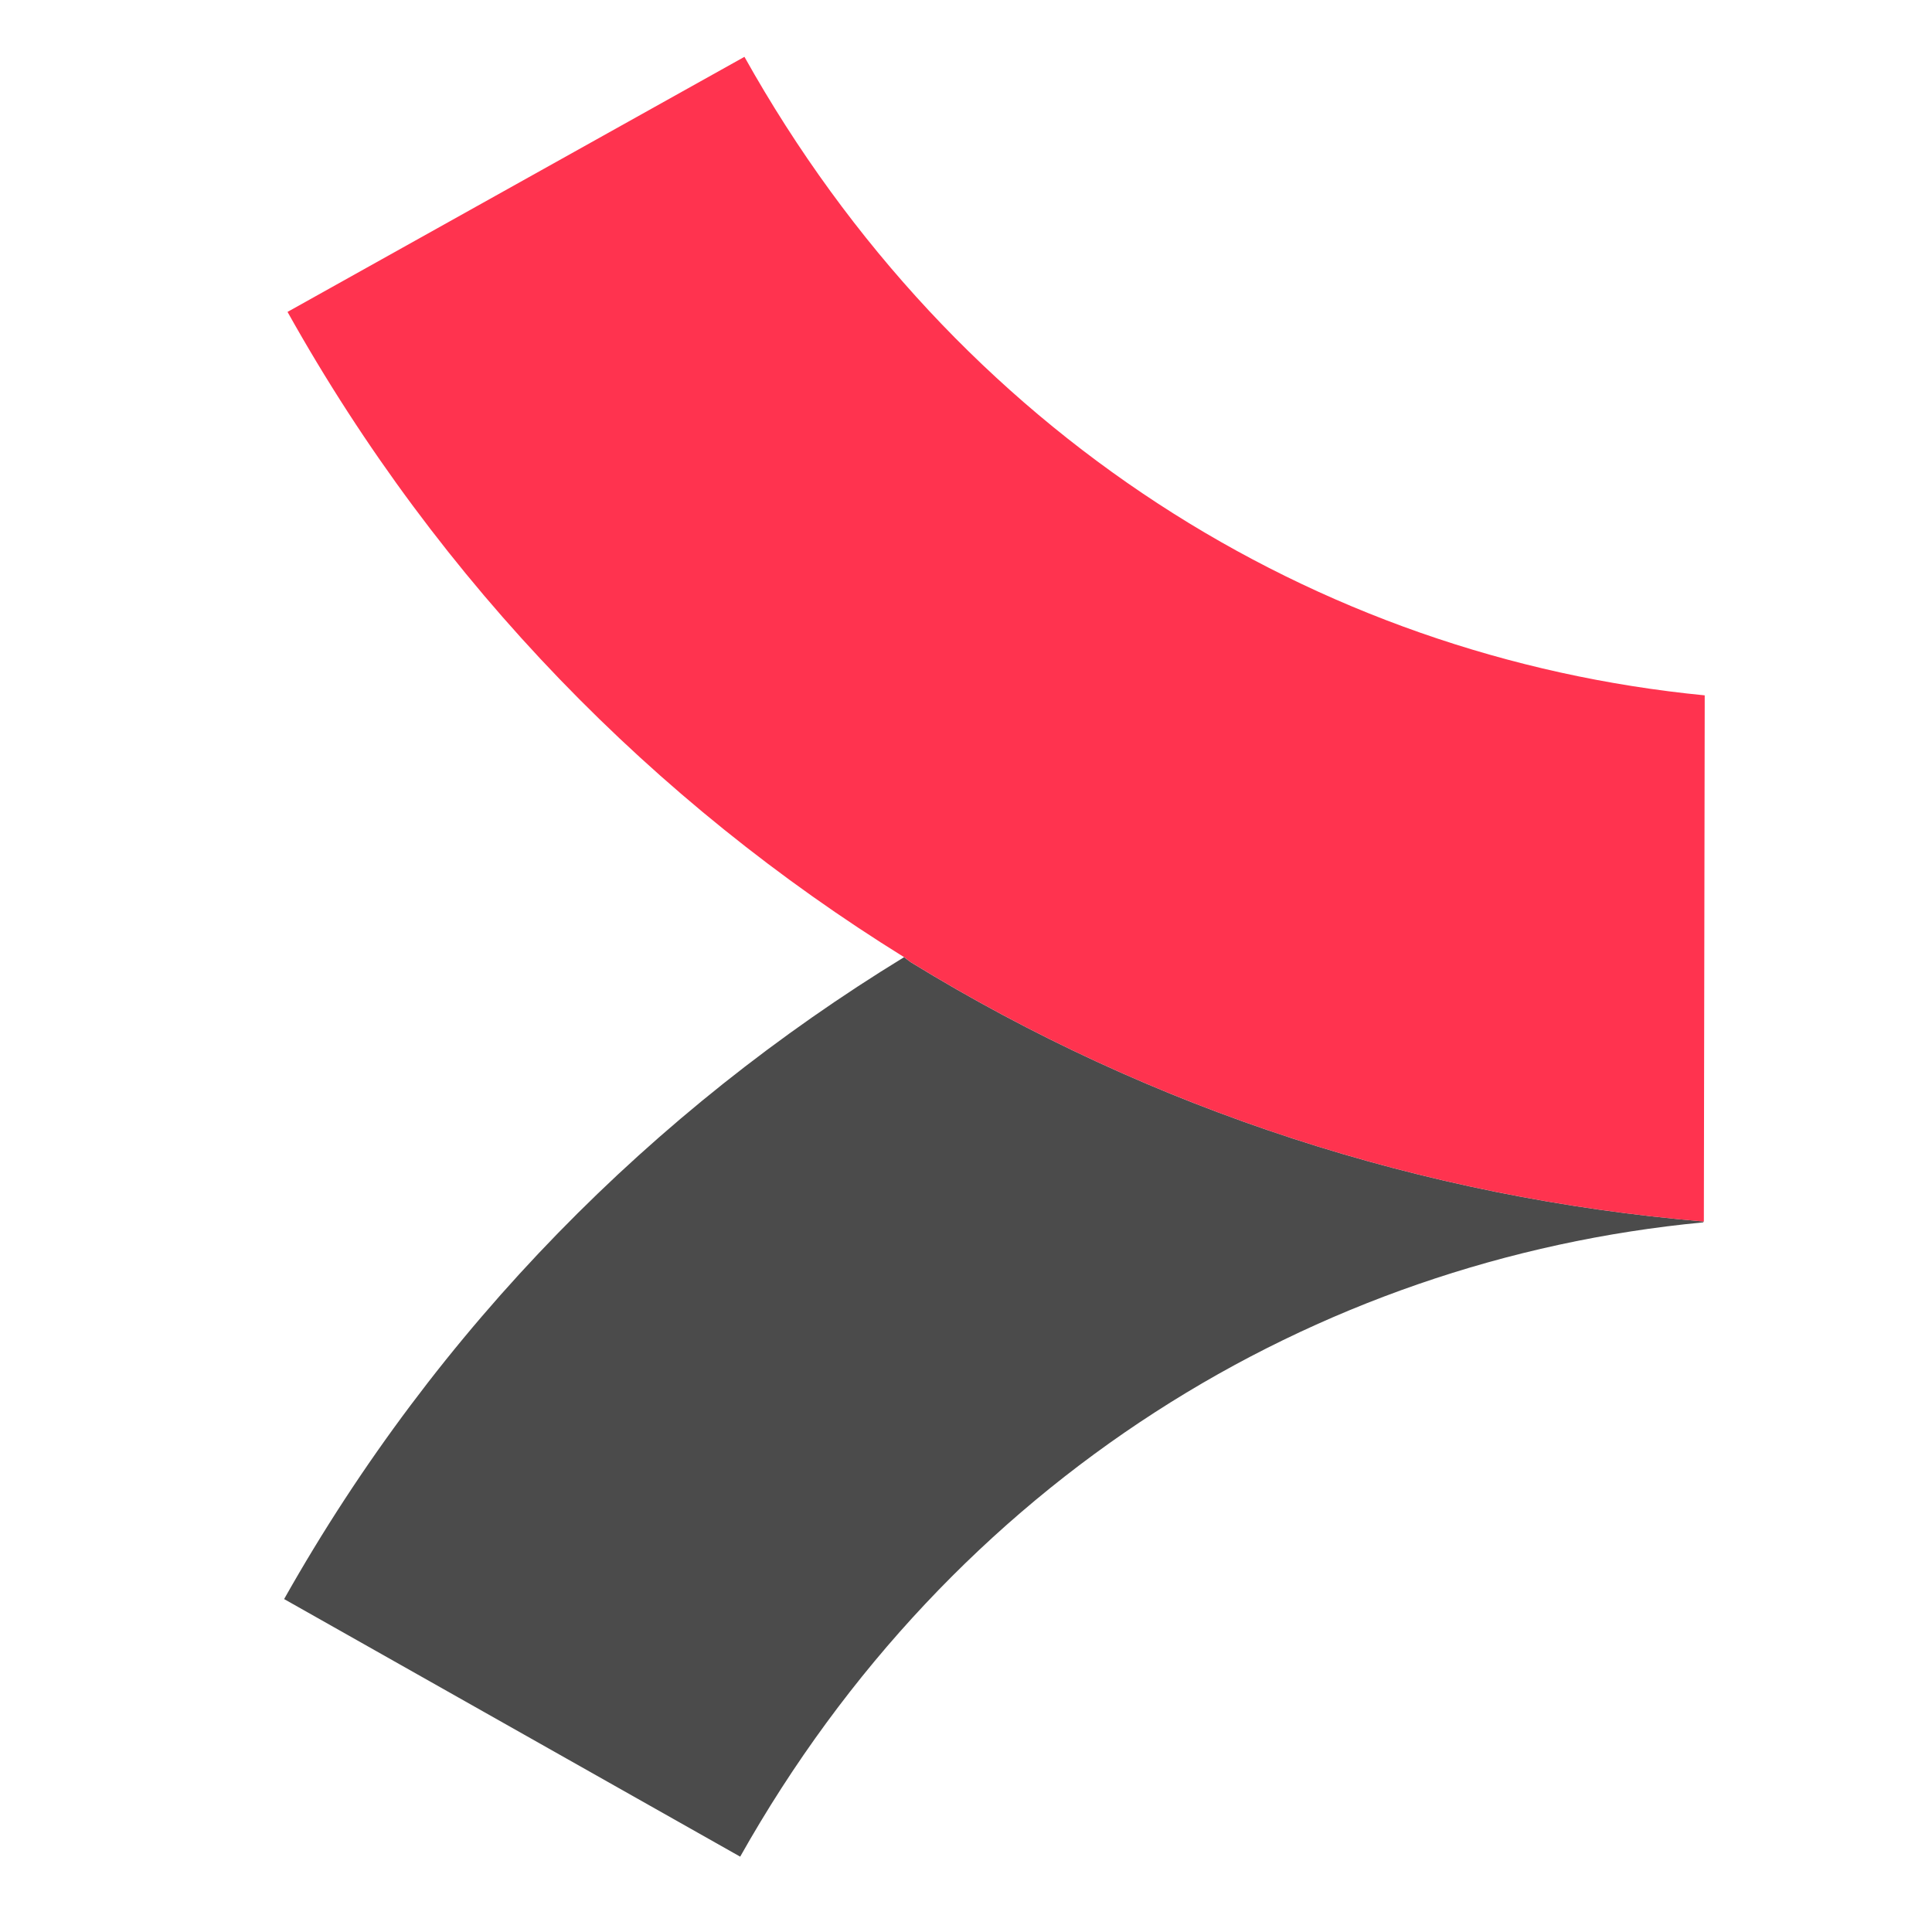
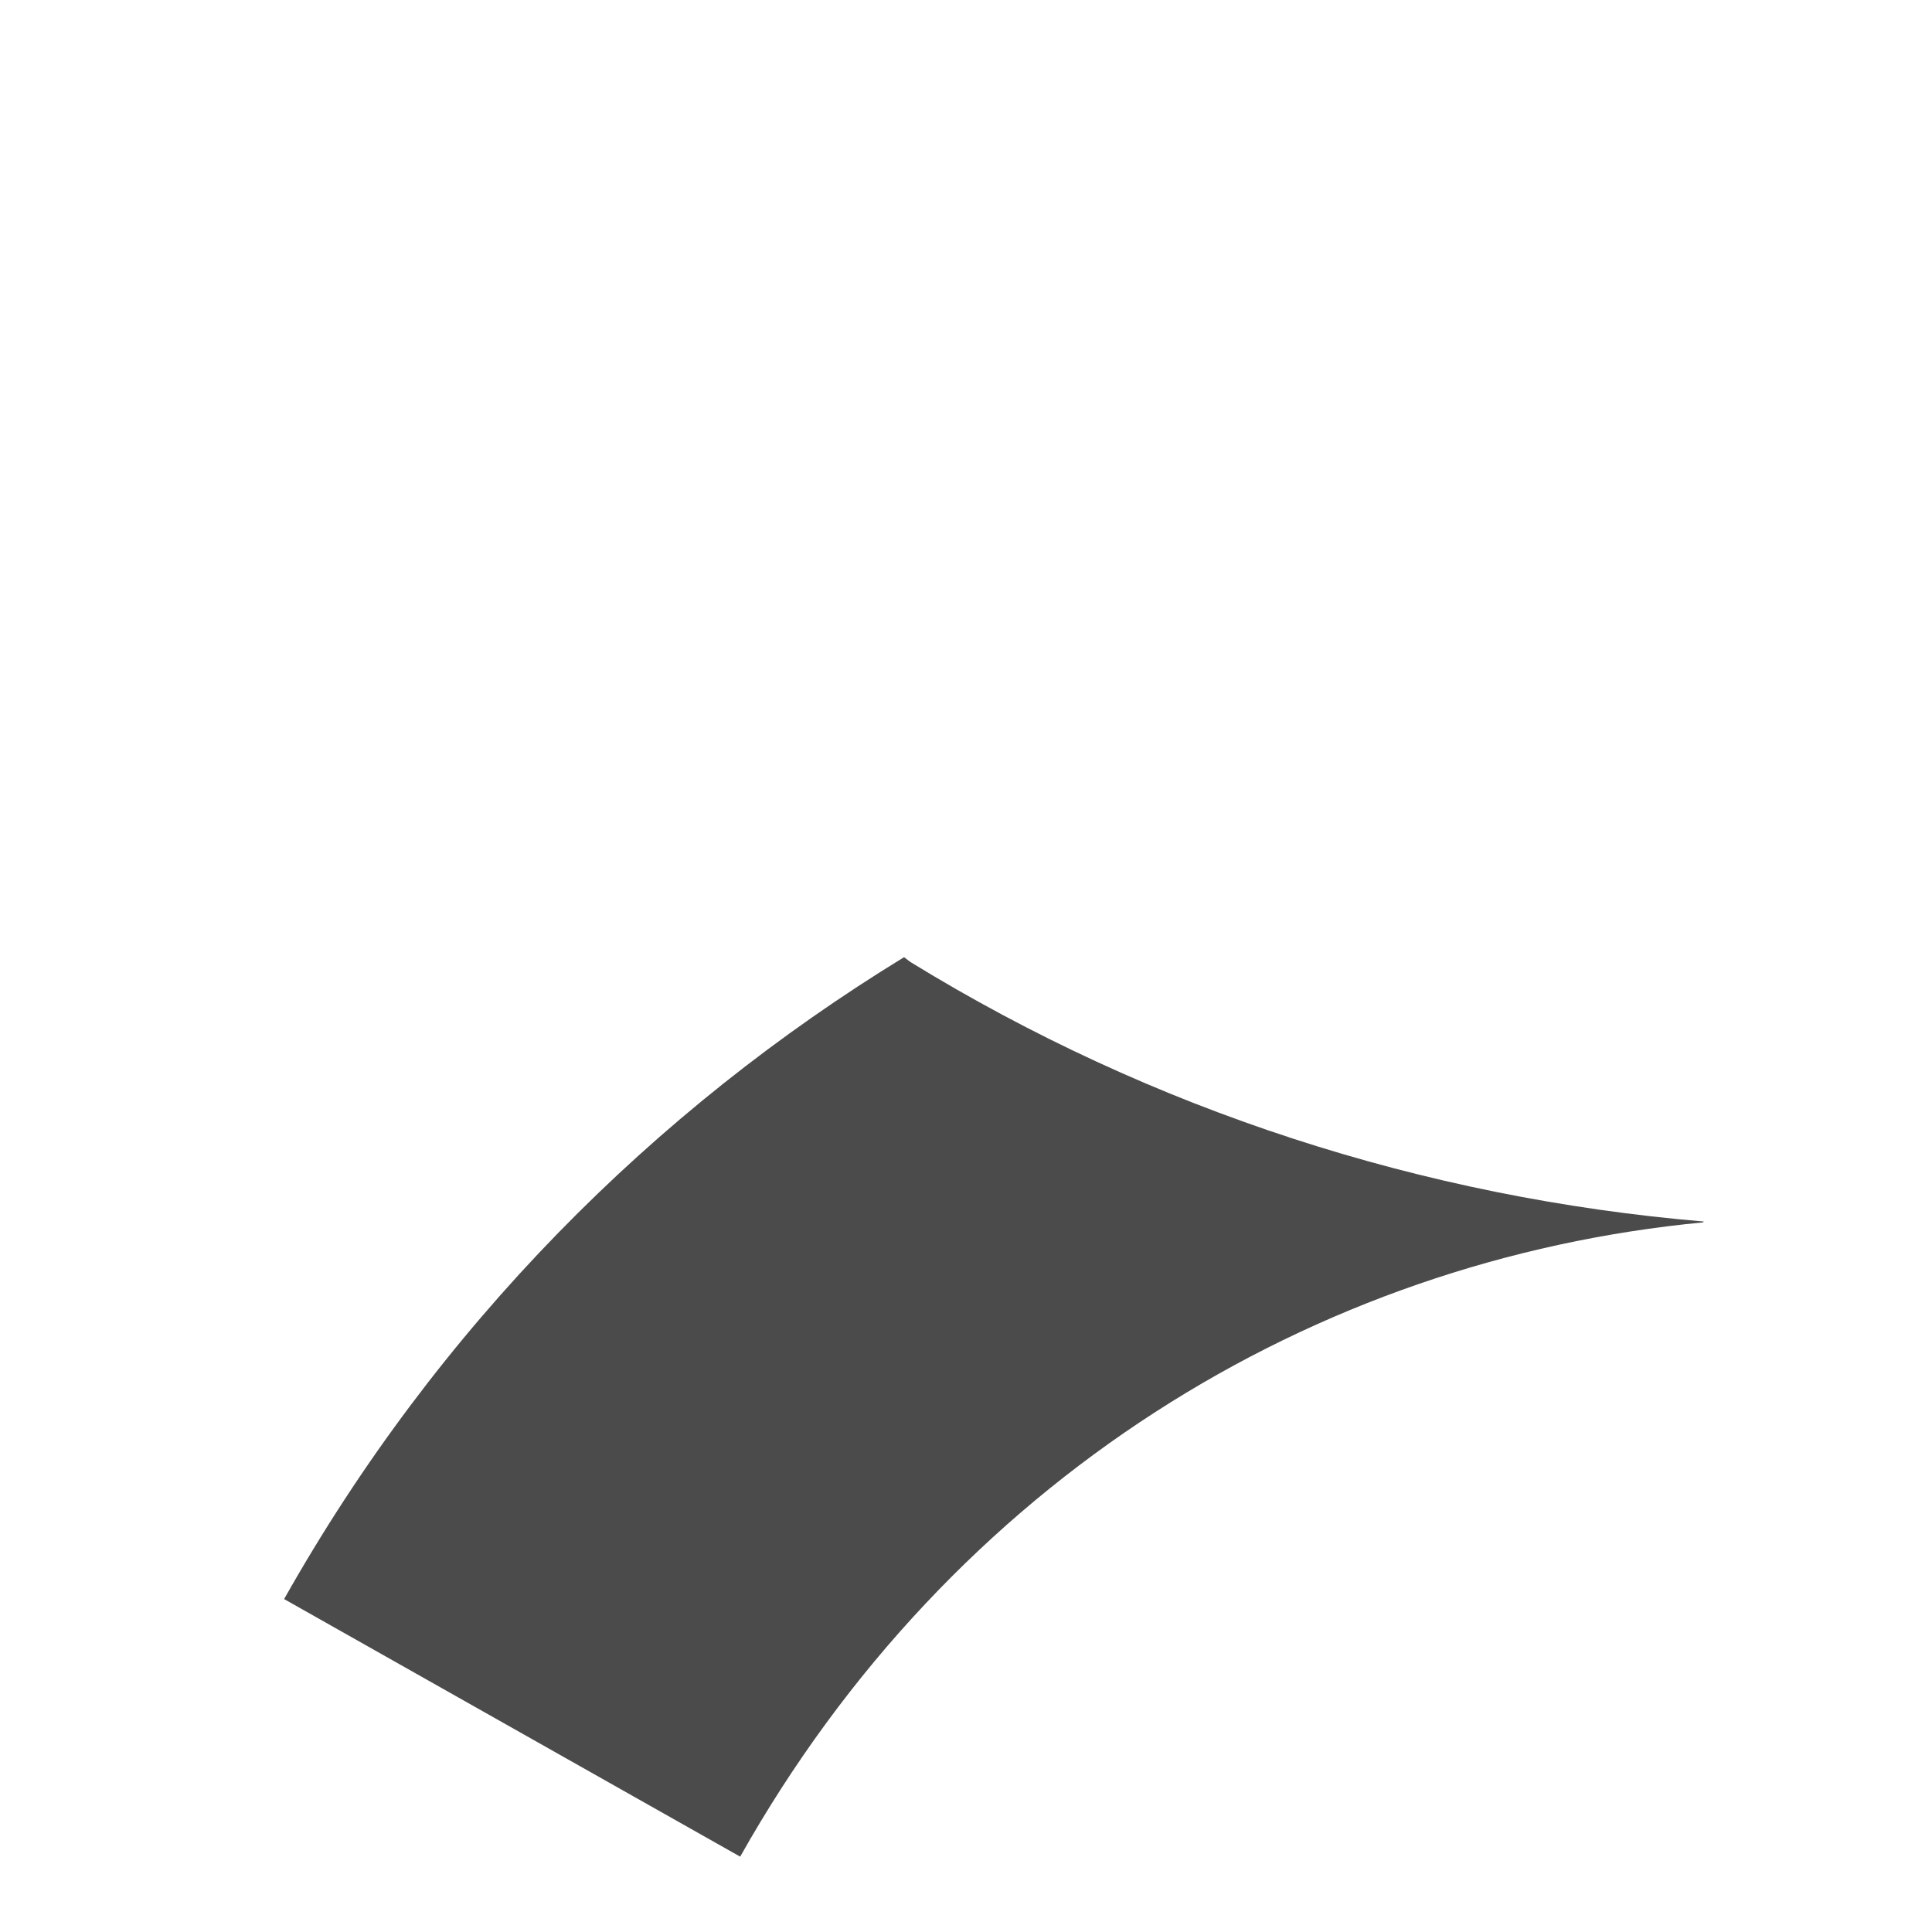
<svg xmlns="http://www.w3.org/2000/svg" width="34" height="34" viewBox="0 0 34 34" fill="none">
  <path d="M29.985 21.497L29.97 21.512C23.118 22.166 16.757 26.045 13.026 32.674L5 28.141C7.705 23.34 11.51 19.535 15.91 16.845C15.954 16.875 15.984 16.904 16.029 16.934C20.265 19.535 25.051 21.081 29.985 21.497Z" fill="#383838" fill-opacity="0.9" />
-   <path d="M30 12.445L29.985 21.497C25.051 21.08 20.265 19.535 16.029 16.933C15.984 16.904 15.954 16.874 15.91 16.844C11.525 14.124 7.75 10.304 5.06 5.489L13.101 1C16.816 7.644 23.148 11.568 30 12.237V12.266V12.445Z" fill="#FF0024" fill-opacity="0.8" />
</svg>